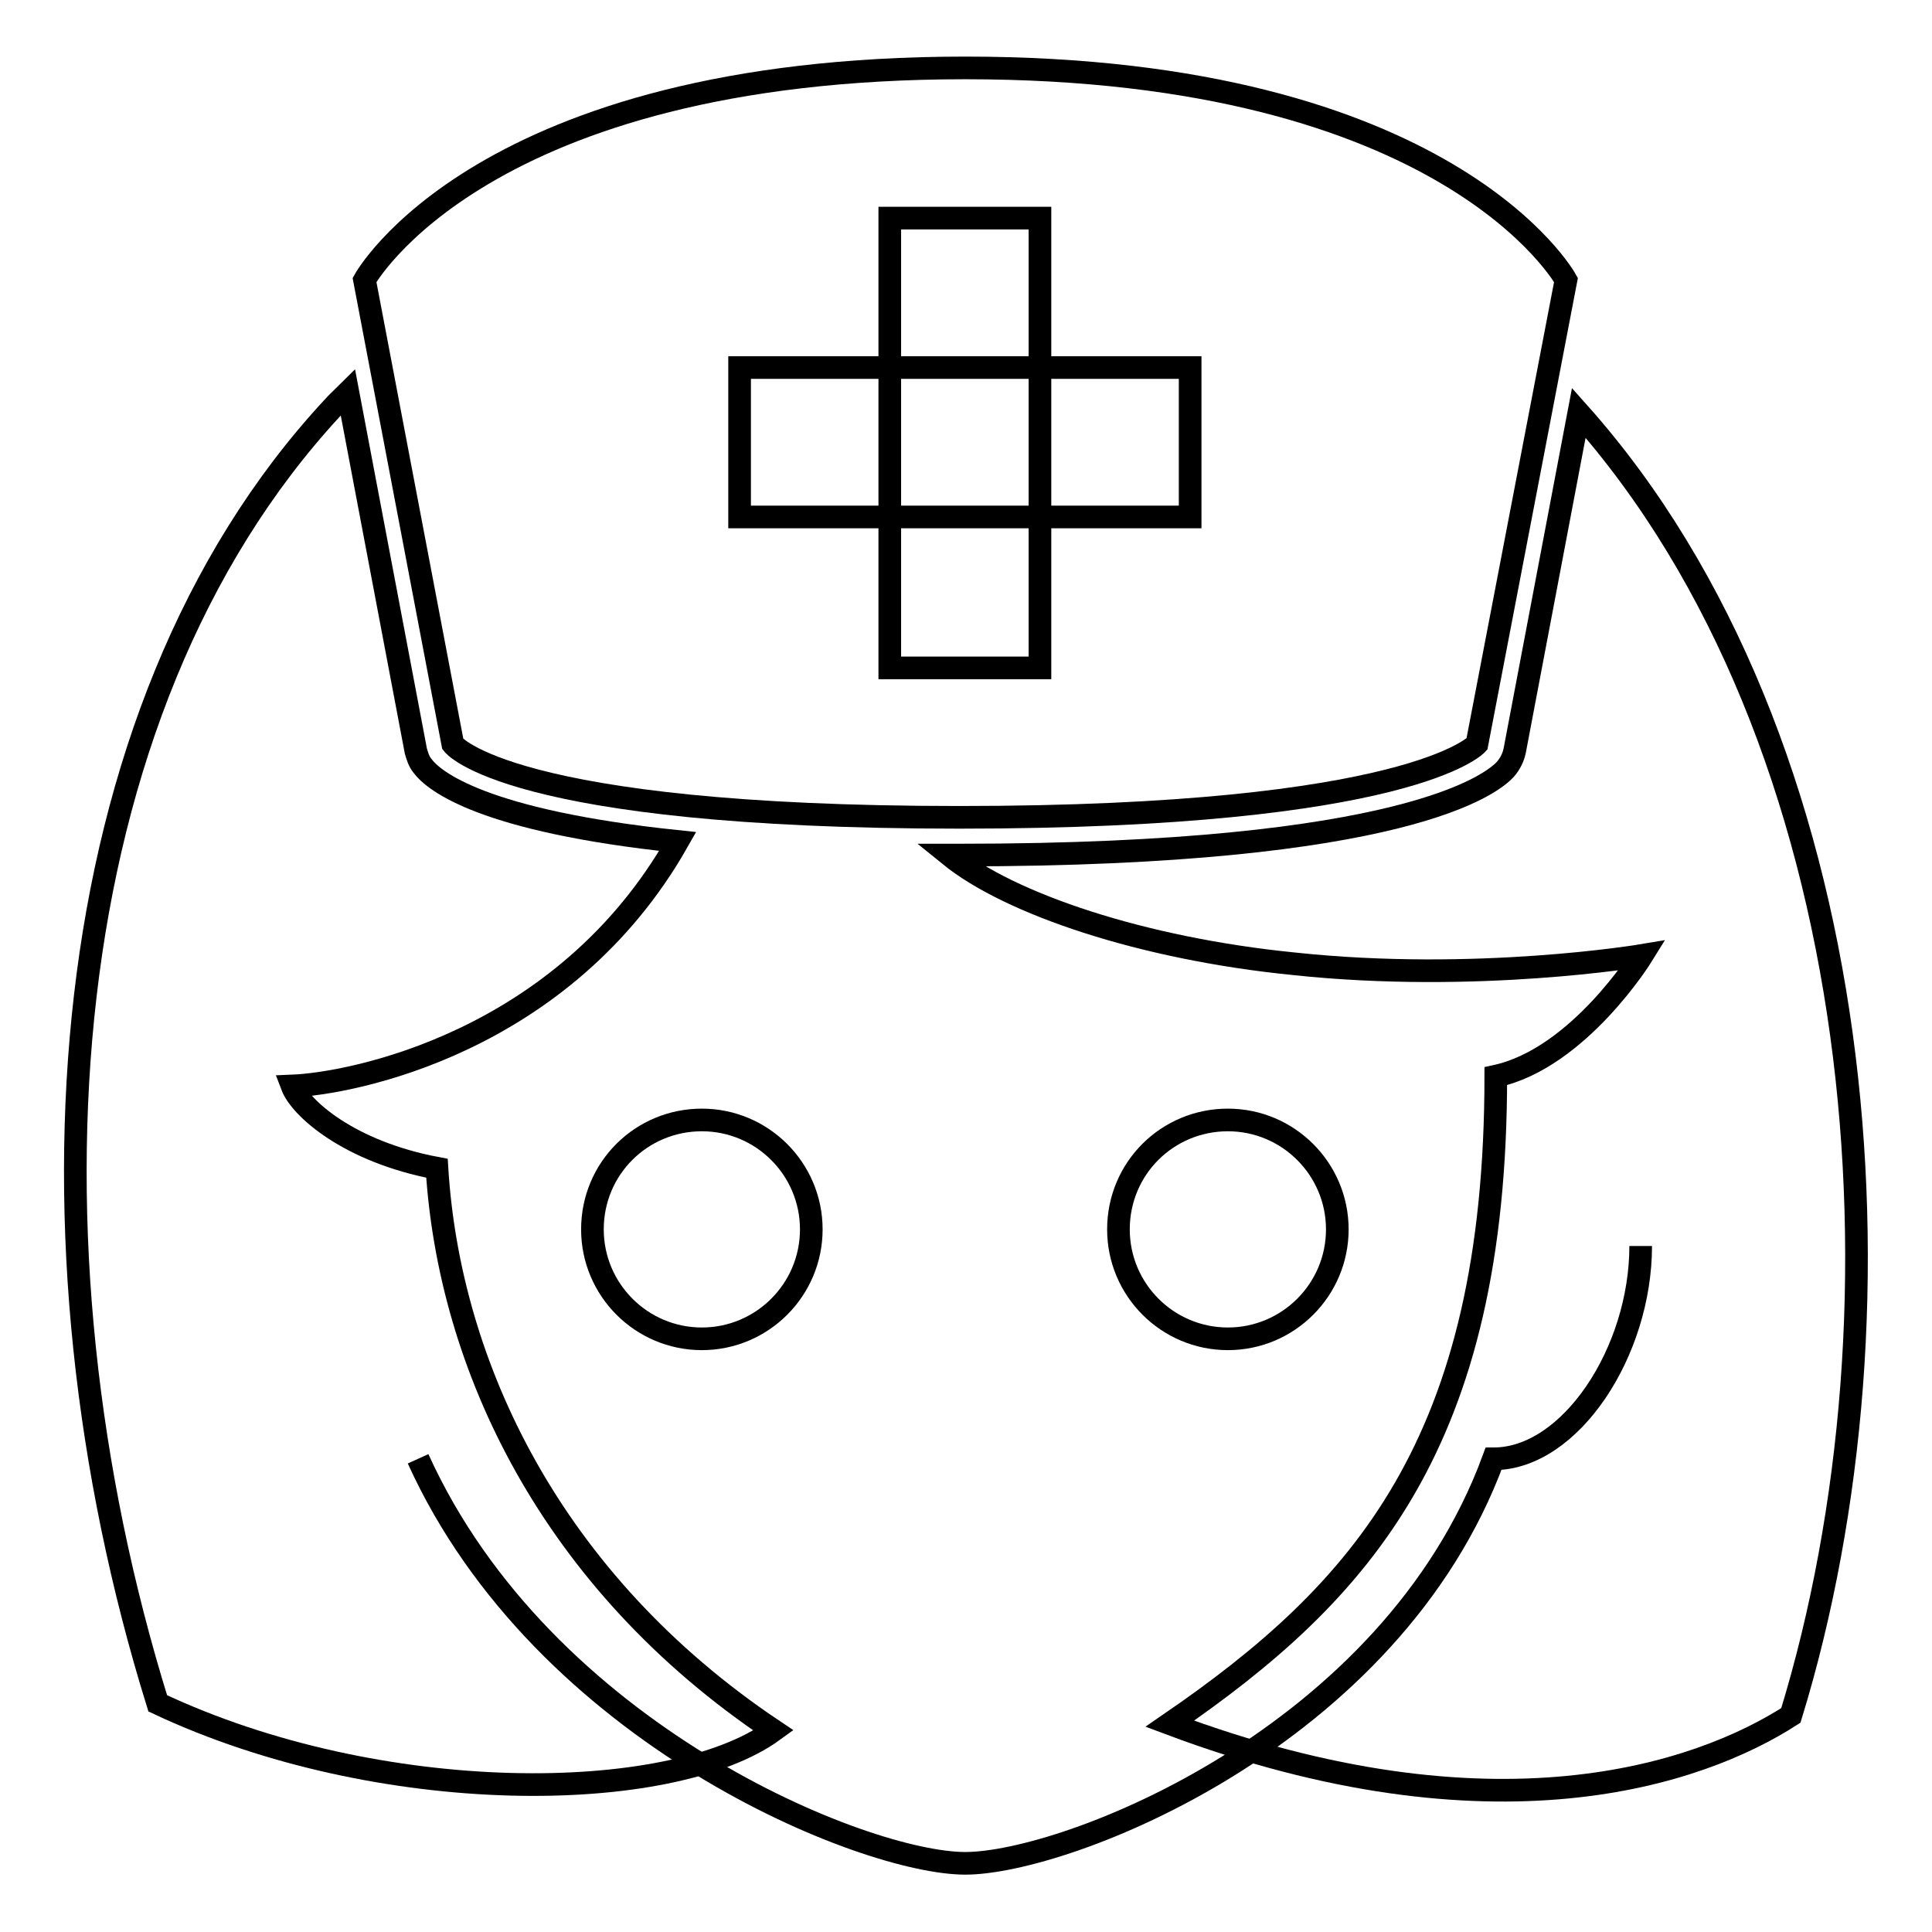
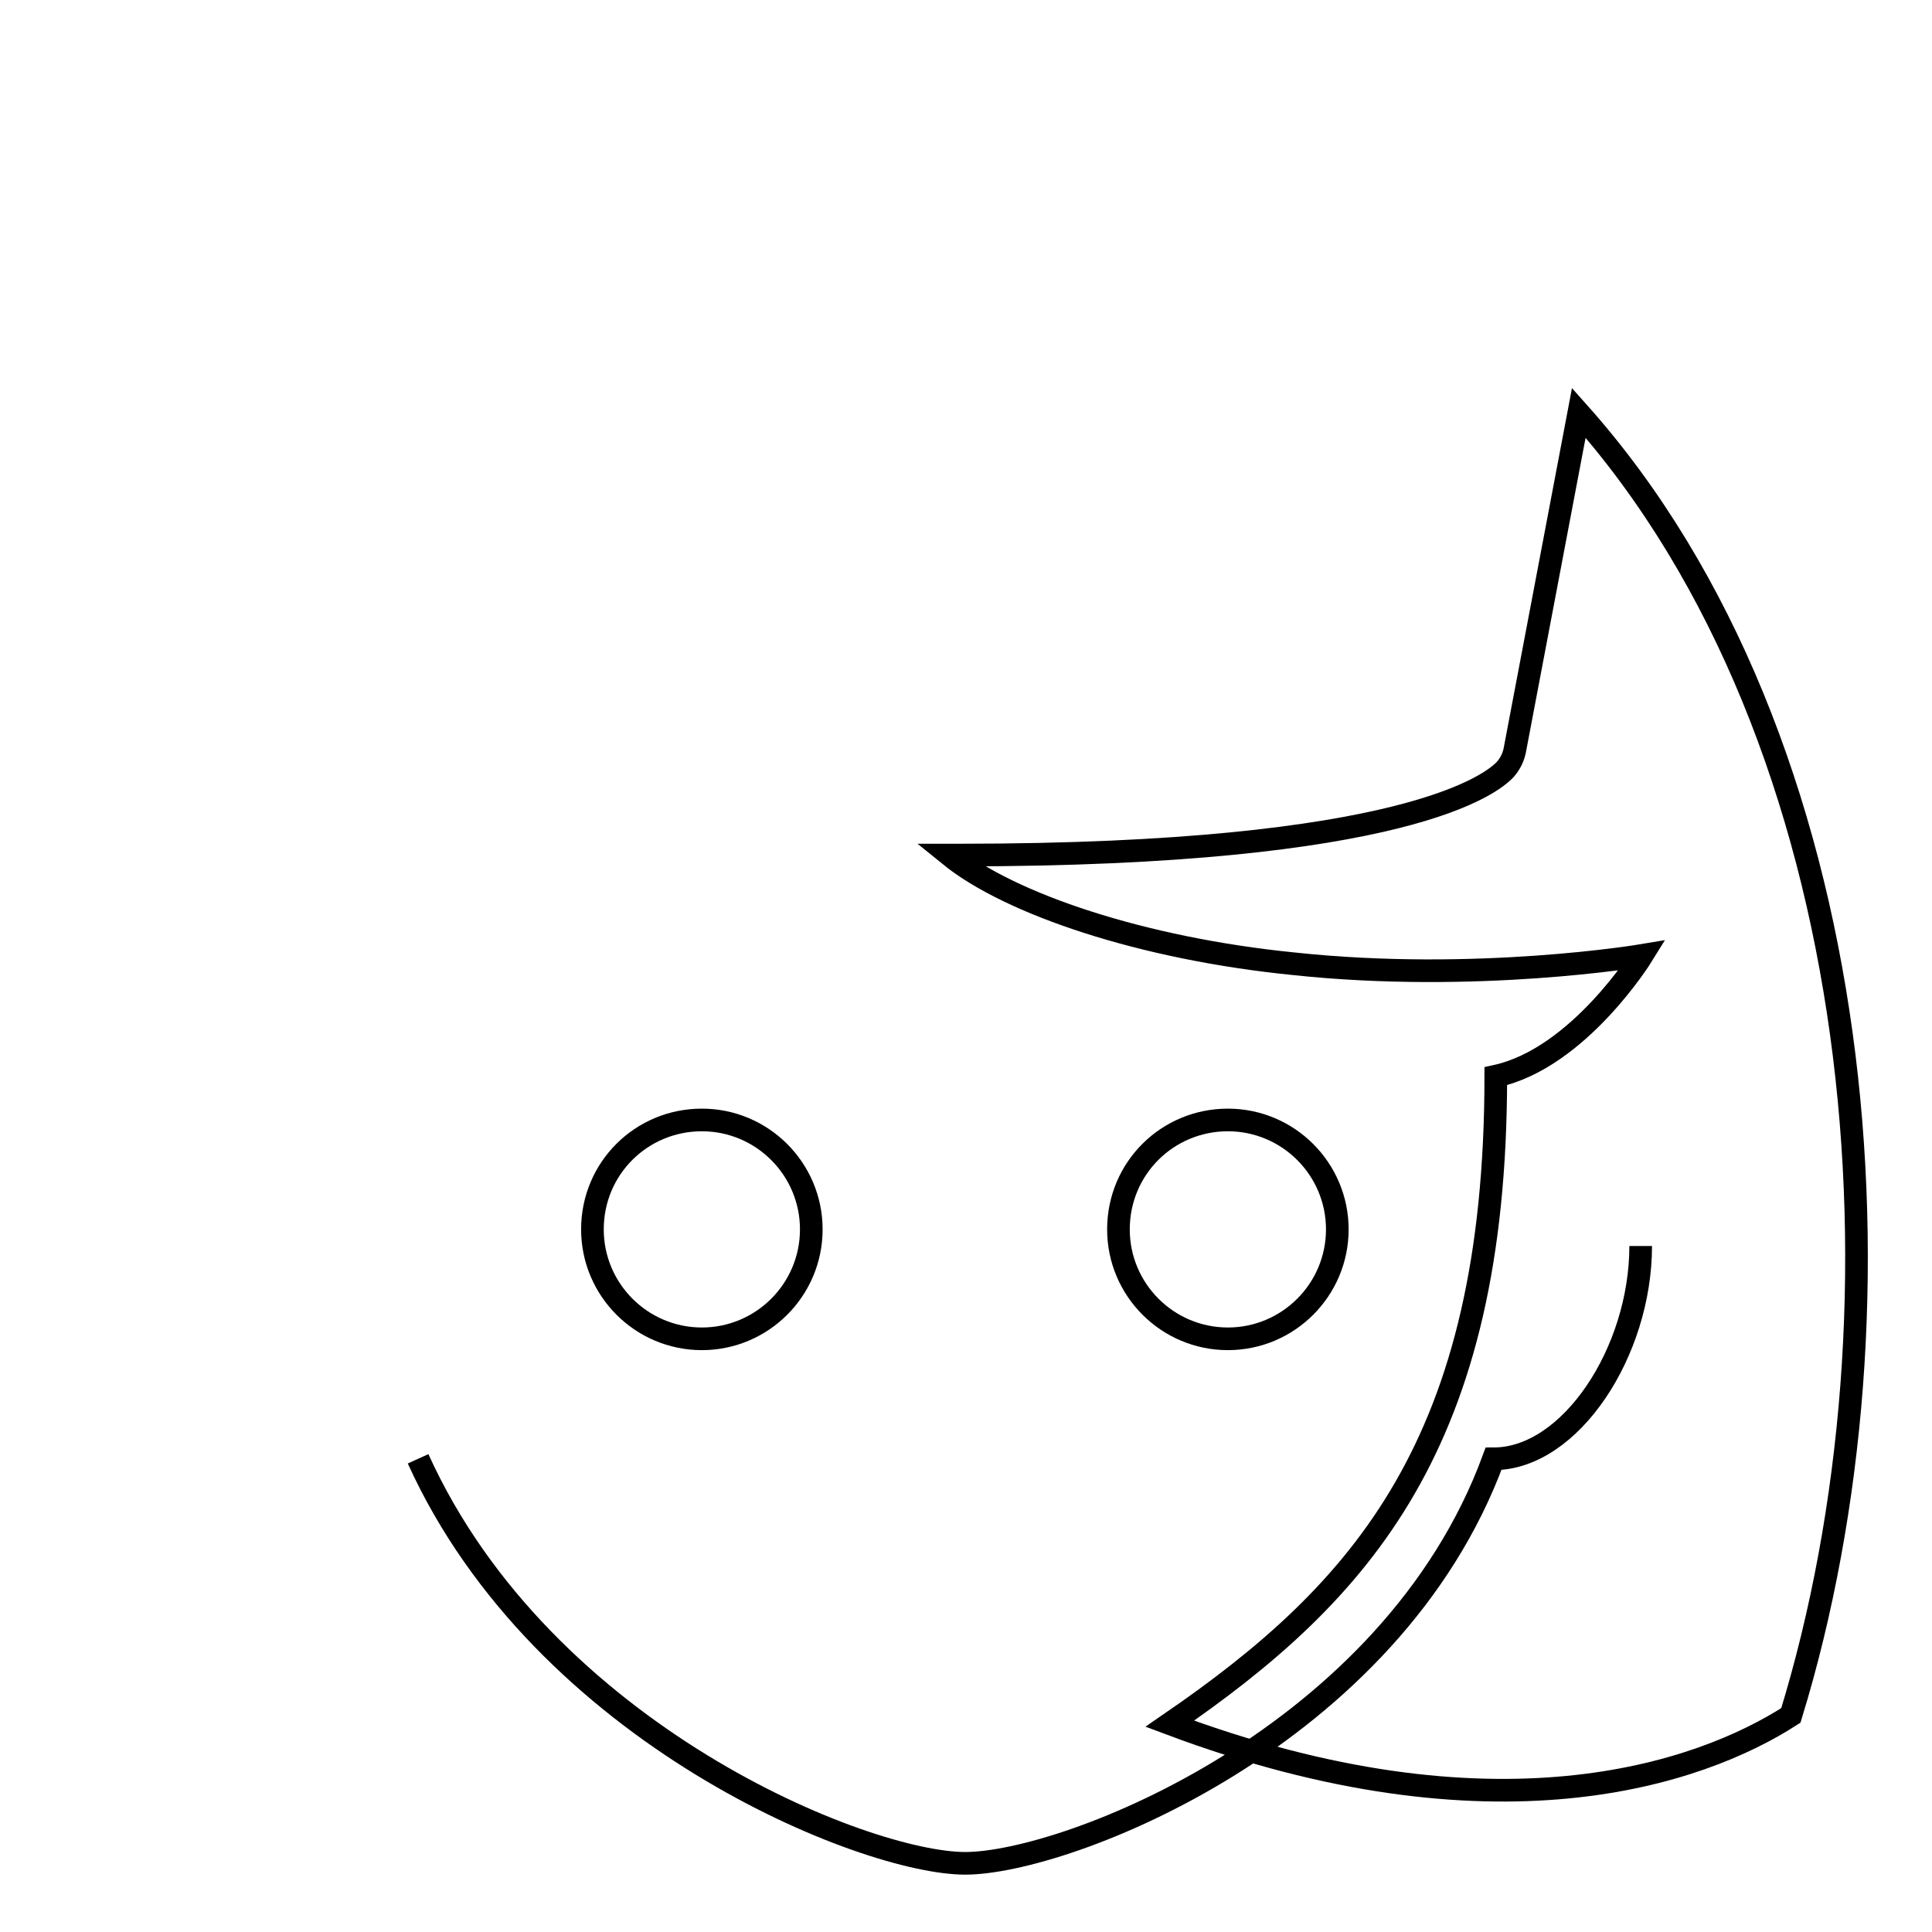
<svg xmlns="http://www.w3.org/2000/svg" version="1.1" x="0px" y="0px" viewBox="0 0 256 256" enable-background="new 0 0 256 256" xml:space="preserve">
  <g>
    <g>
      <path stroke-width="3" fill-opacity="0" stroke="#000000" d="M55.4,193.3c16.6,36.6,59.2,53.6,72.5,53.6c13.3,0,56.4-16.6,70-53.6c10.2,0,19.5-14.2,19.5-28.2" />
      <path stroke-width="3" fill-opacity="0" stroke="#000000" d="M148.2,162.9c0,8,6.5,14.5,14.5,14.5c8,0,14.5-6.5,14.5-14.5s-6.5-14.5-14.5-14.5C154.7,148.4,148.2,154.8,148.2,162.9z" />
-       <path stroke-width="3" fill-opacity="0" stroke="#000000" d="M78.5,162.9c0,8,6.5,14.5,14.5,14.5c8,0,14.5-6.5,14.5-14.5s-6.5-14.5-14.5-14.5C85,148.4,78.5,154.8,78.5,162.9z" />
-       <path stroke-width="3" fill-opacity="0" stroke="#000000" d="M195.7,98.6c0,0-8.7,9.7-68.6,9.7S60,98.6,60,98.6L48.3,37.1c0,0,15.4-28.1,79.6-28.1c64.2,0,79.6,28.1,79.6,28.1L195.7,98.6z" />
-       <path stroke-width="3" fill-opacity="0" stroke="#000000" d="M117.9,28.9h19.9v59.6h-19.9V28.9L117.9,28.9z" />
-       <path stroke-width="3" fill-opacity="0" stroke="#000000" d="M98,48.7h59.7v19.8H98V48.7L98,48.7z" />
+       <path stroke-width="3" fill-opacity="0" stroke="#000000" d="M78.5,162.9c0,8,6.5,14.5,14.5,14.5c8,0,14.5-6.5,14.5-14.5s-6.5-14.5-14.5-14.5C85,148.4,78.5,154.8,78.5,162.9" />
      <path stroke-width="3" fill-opacity="0" stroke="#000000" d="M209.2,54.7l-8.5,44.8c-0.2,0.9-0.6,1.7-1.2,2.4c-1.7,1.9-13.2,11.4-72.3,11.4c-0.5,0-0.9,0-1.4,0c8,6.5,25.6,12.4,45.6,14.4c24.2,2.6,46.2-1.1,46.2-1.1s-8.4,13.6-19.4,16c0,48.6-17.7,68.3-43.2,85.8c42.9,16.1,70.2,6.7,82.3-1.1C253.9,173.2,247.9,98.1,209.2,54.7z" />
-       <path stroke-width="3" fill-opacity="0" stroke="#000000" d="M57.9,154.8c-11.7-2.2-18.1-8-19.2-10.9c7.7-0.3,35.9-5.6,51.1-32.4c-25.8-2.7-32.3-8-33.8-10c-0.5-0.6-0.7-1.3-0.9-2L46.1,52c-0.7,0.7-1.4,1.3-2.1,2.1C6.7,94.4,1.8,164.2,20.9,225.7c29.5,13.9,68,13.5,81.6,3.6C72.9,209.5,59.5,180.8,57.9,154.8z" />
    </g>
  </g>
</svg>